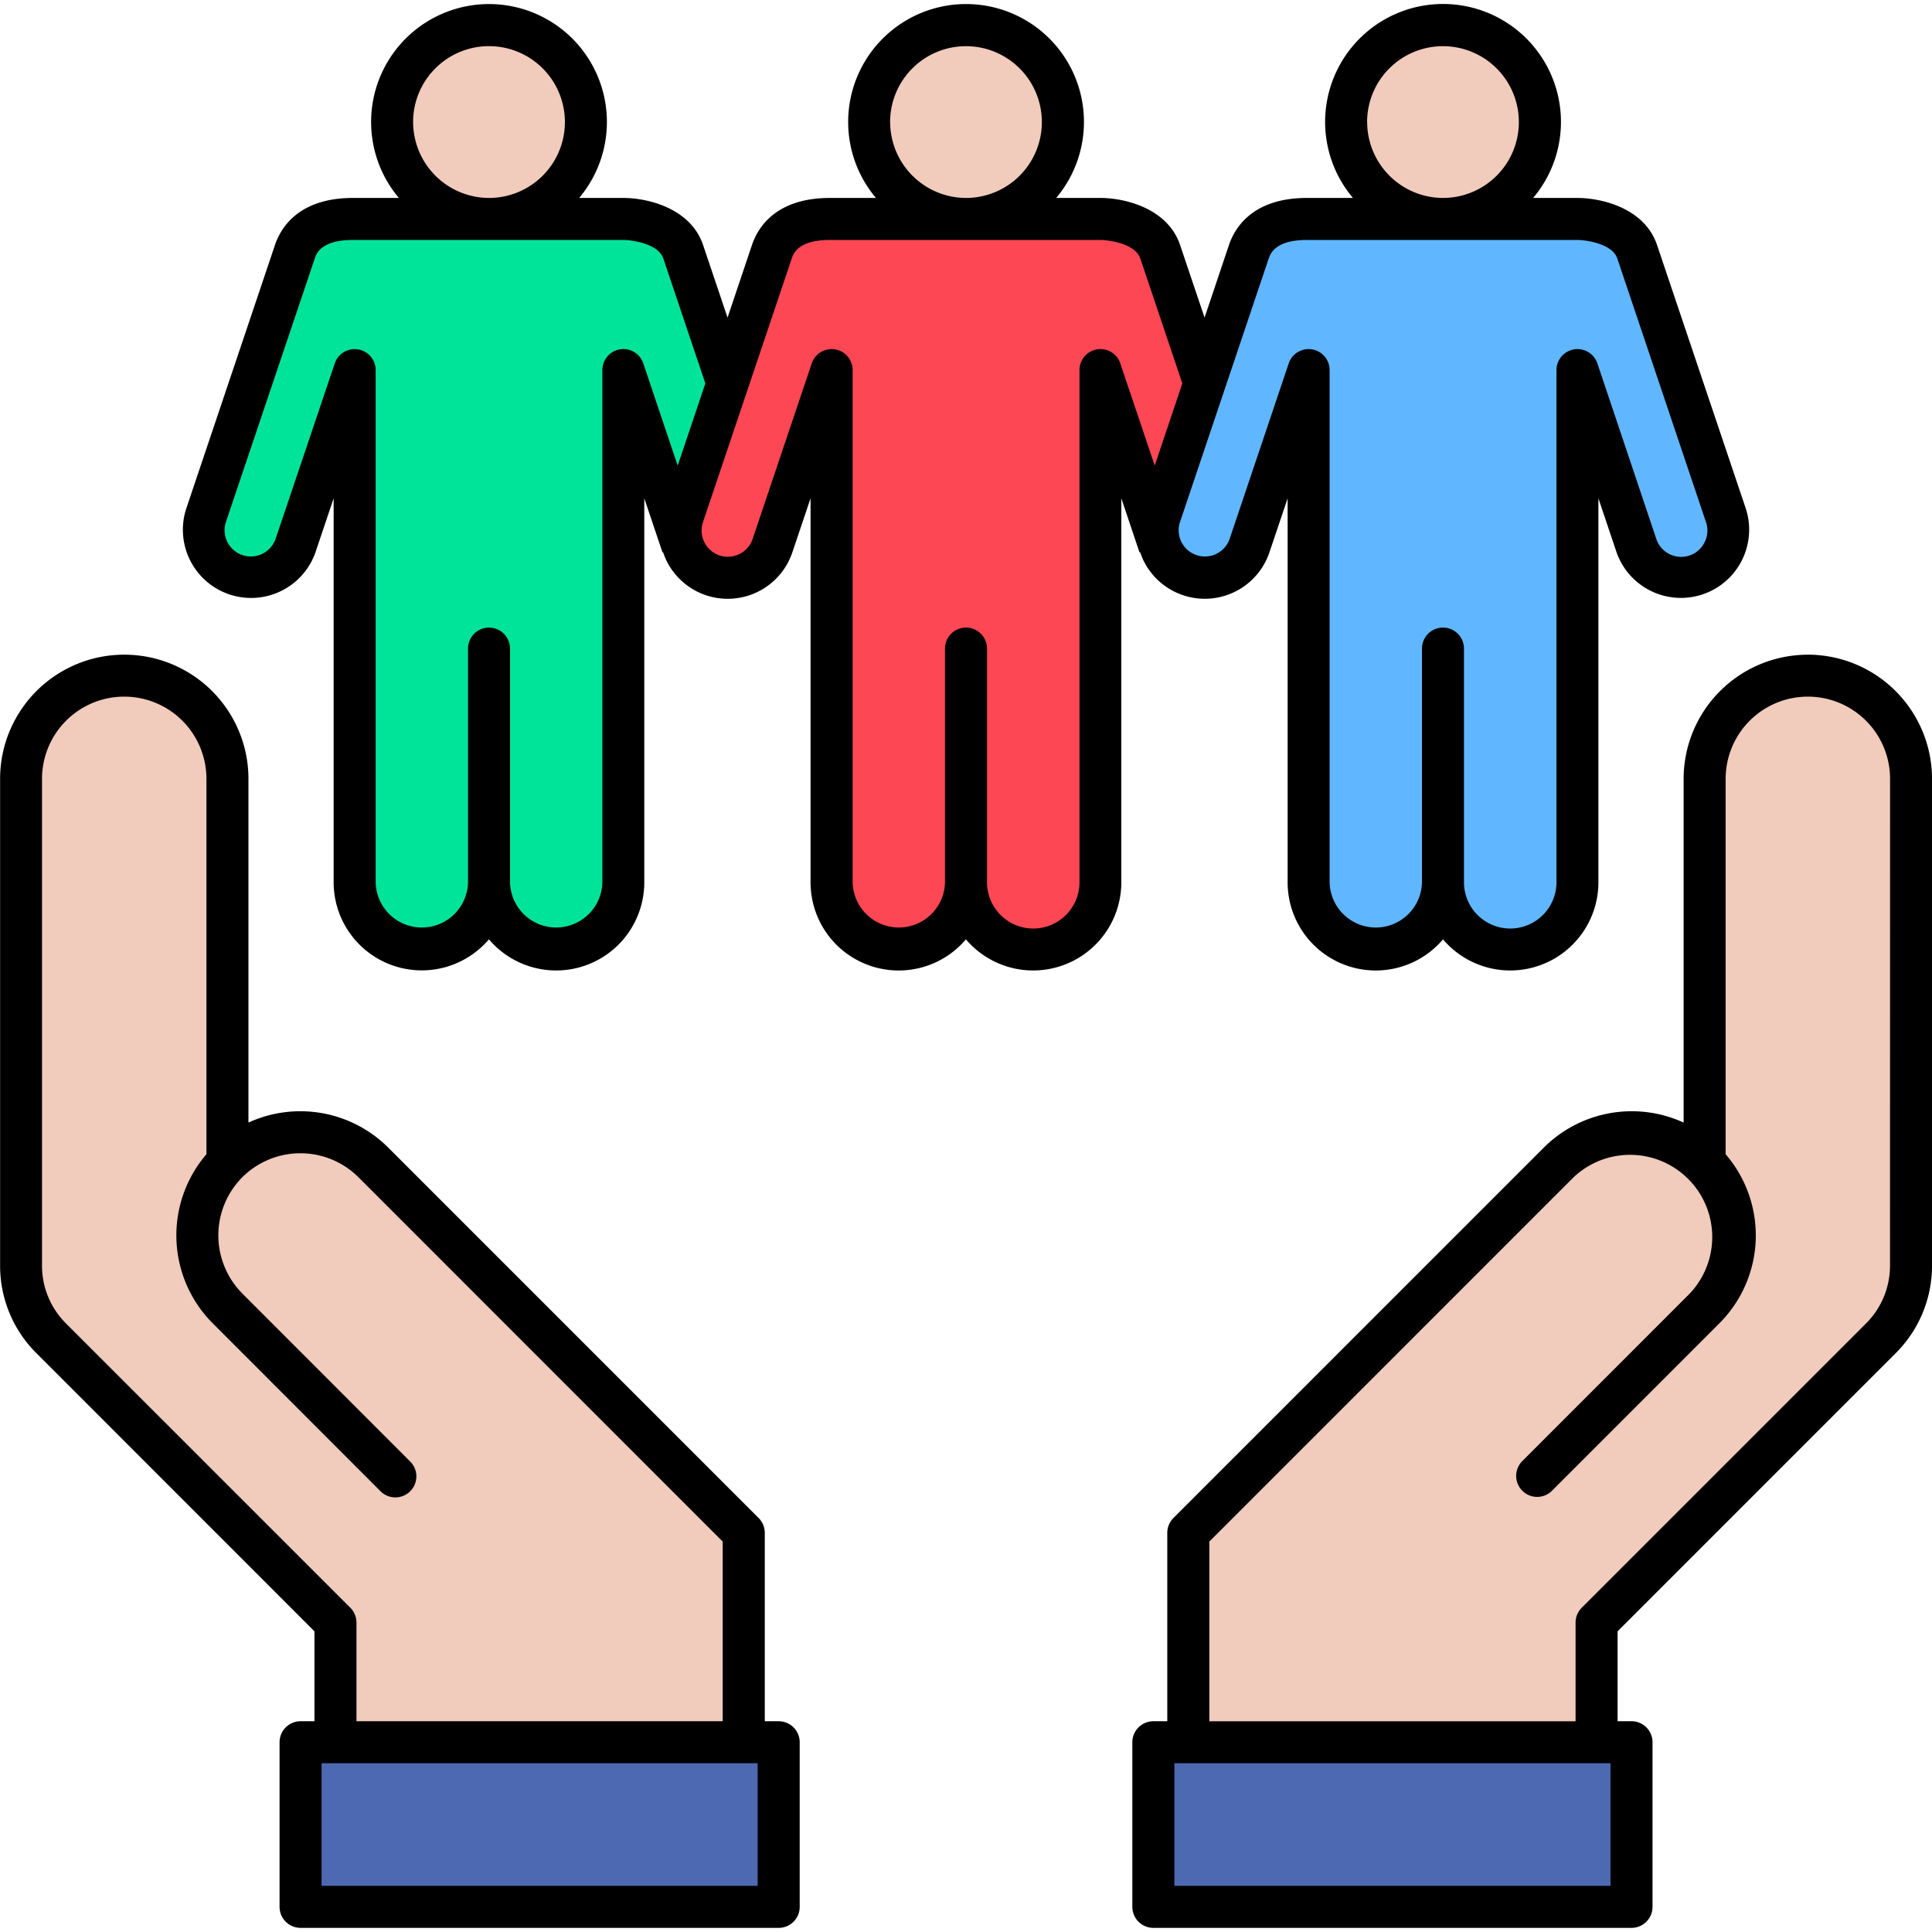
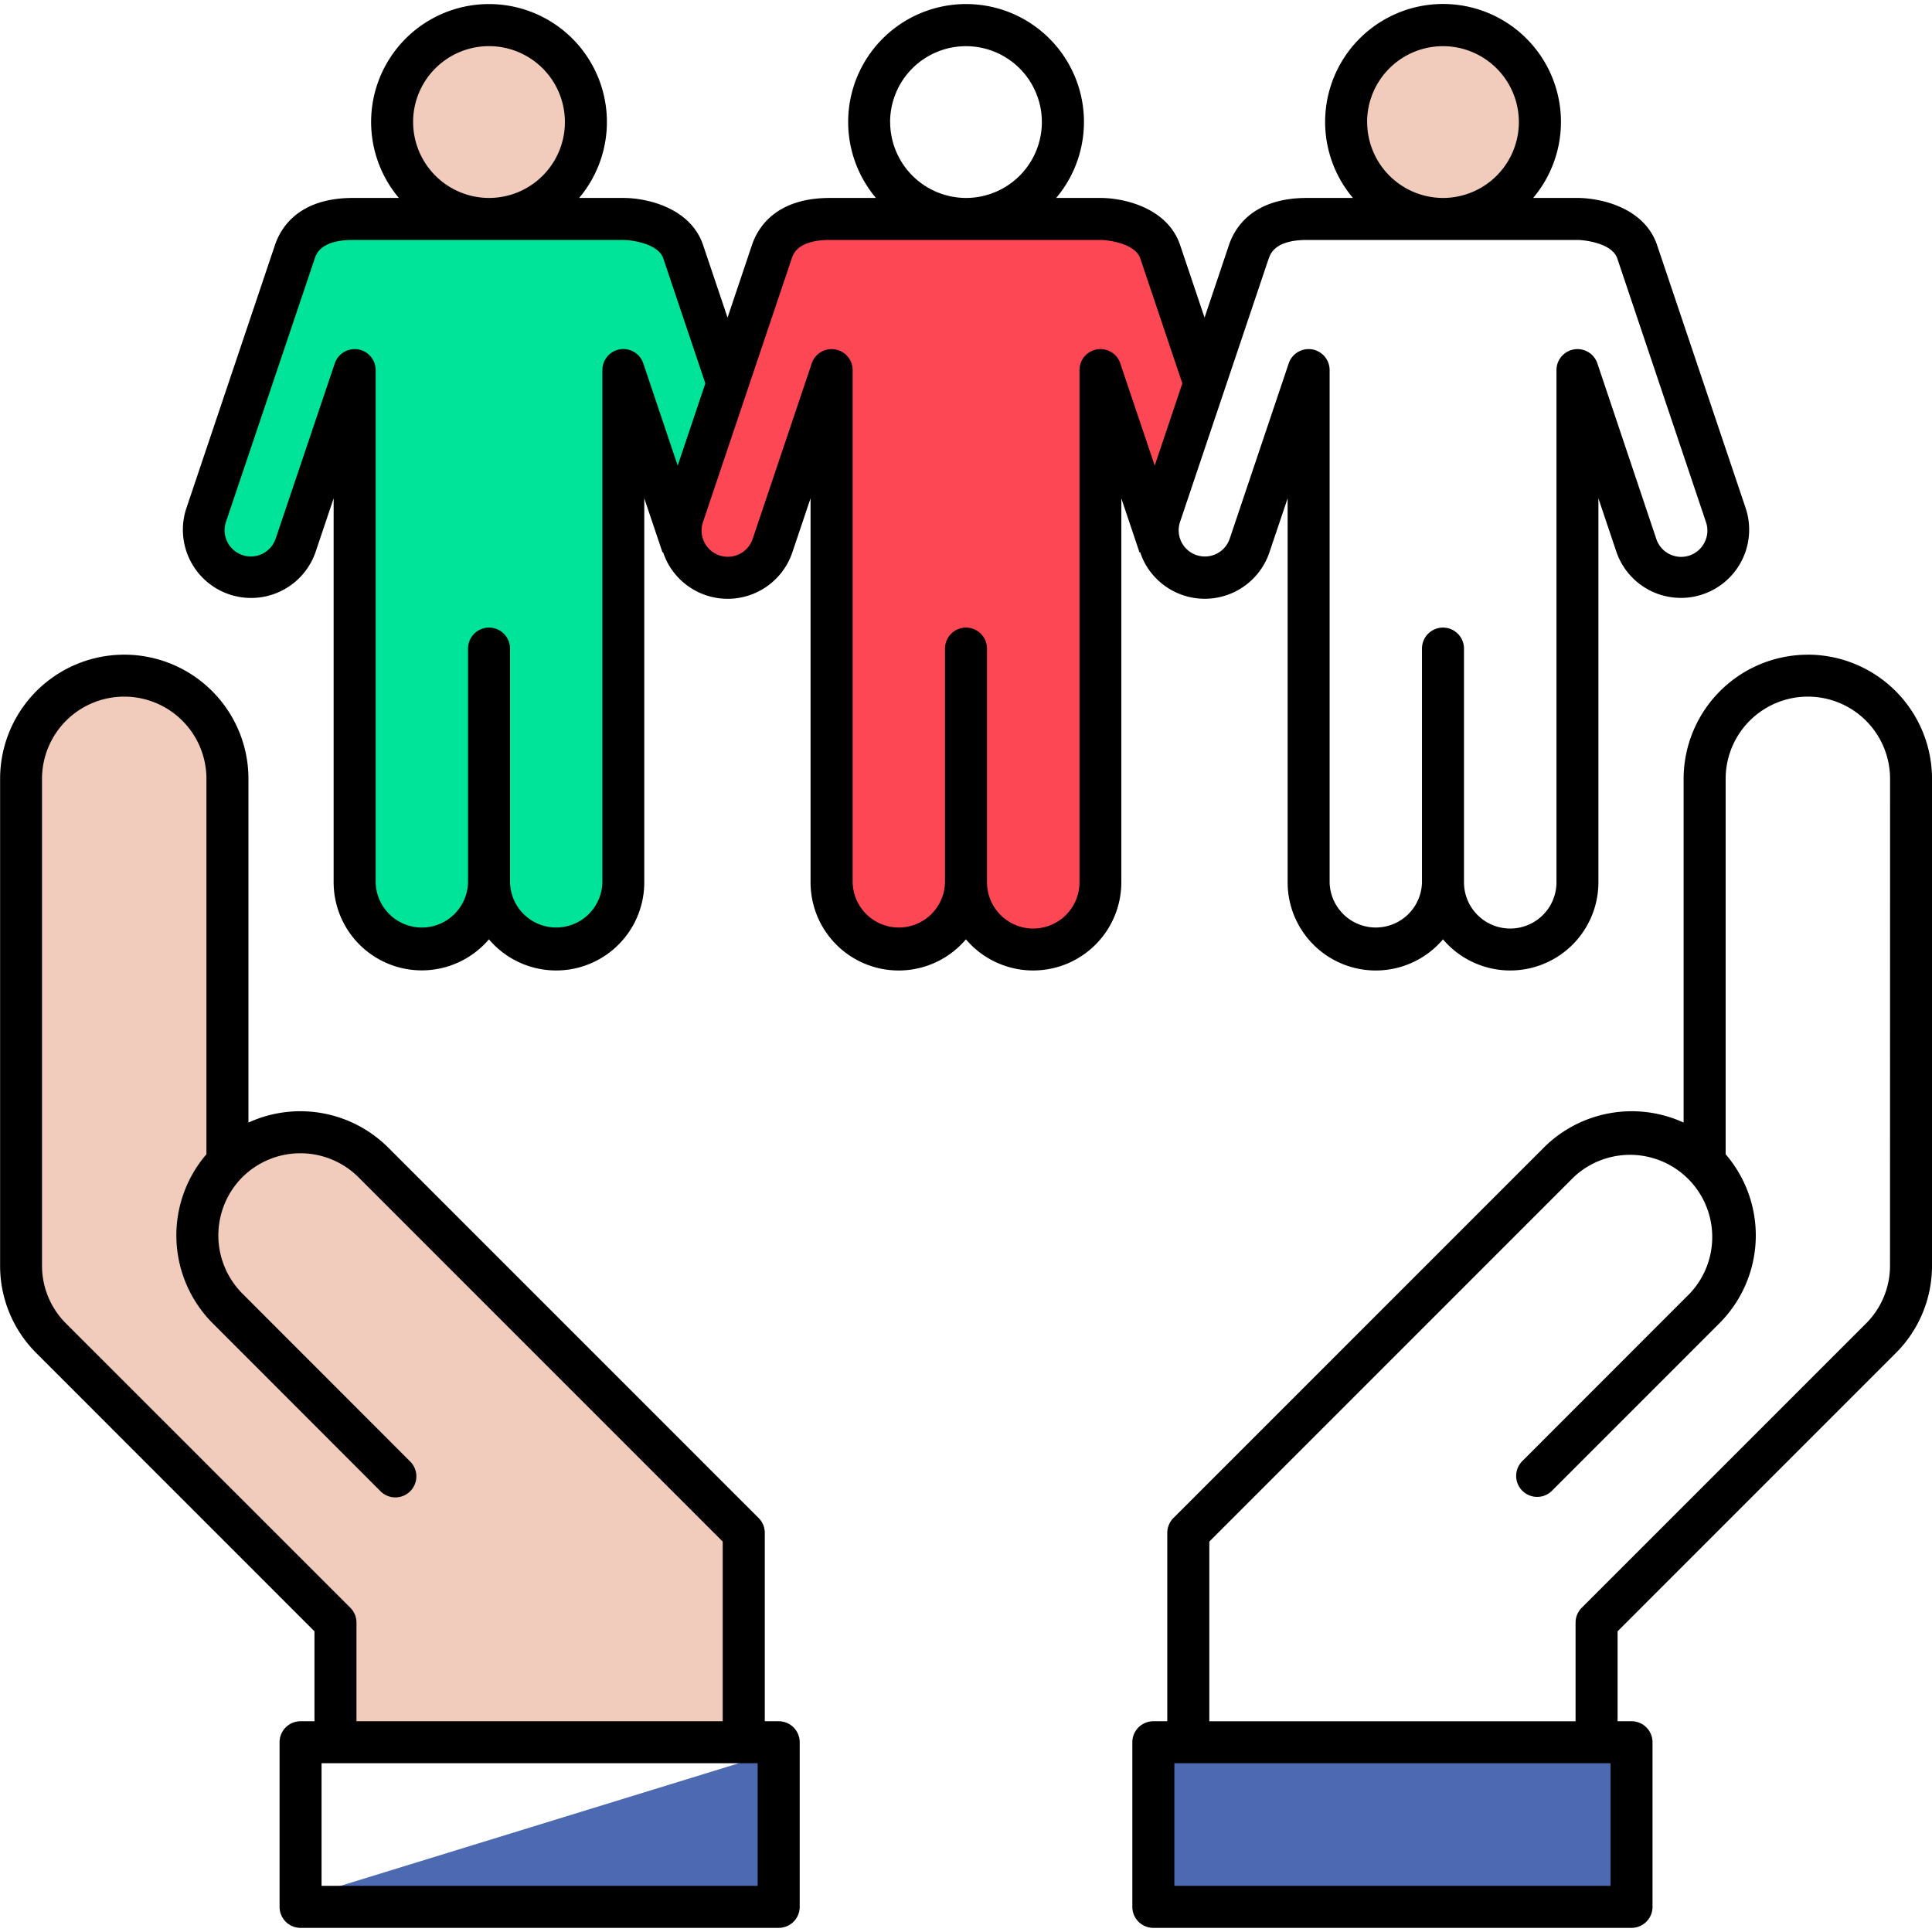
<svg xmlns="http://www.w3.org/2000/svg" width="94" height="94" viewBox="0 0 94 94">
  <defs>
    <clipPath id="clip-path">
      <rect id="Rectangle_27714" data-name="Rectangle 27714" width="94" height="94" transform="translate(74 382)" fill="#e5f5ff" stroke="#707070" stroke-width="1" />
    </clipPath>
  </defs>
  <g id="Mask_Group_52531" data-name="Mask Group 52531" transform="translate(-74 -382)" clip-path="url(#clip-path)">
    <g id="organizational" transform="translate(68.688 376.687)">
-       <path id="Path_108919" data-name="Path 108919" d="M52.313,7.15a4.1,4.1,0,0,1,0,8.2h-.009a4.1,4.1,0,0,1,0-8.2Z" fill="#f1cbbc" fill-rule="evenodd" />
      <path id="Path_108920" data-name="Path 108920" d="M75.52,7.15a4.1,4.1,0,0,1,0,8.2h-.008a4.1,4.1,0,0,1,0-8.2Z" fill="#f1cbbc" fill-rule="evenodd" />
      <path id="Path_108921" data-name="Path 108921" d="M40.062,23.968l-1.778,5.281-2.061-6.125a.614.614,0,0,0-1.2.195V48.241a2.655,2.655,0,0,1-5.311,0V36.87a.613.613,0,0,0-1.226,0v11.37a2.655,2.655,0,0,1-5.311,0V23.318a.613.613,0,0,0-1.194-.195l-2.877,8.546a1.684,1.684,0,0,1-3.192-1.076l4.322-12.835c.326-.968,1.326-1.179,2.243-1.179h13.16a4.008,4.008,0,0,1,1.263.235,1.645,1.645,0,0,1,1.067.945Z" fill="#00e499" fill-rule="evenodd" />
      <path id="Path_108922" data-name="Path 108922" d="M46.389,23.318a.613.613,0,0,0-1.194-.195l-2.877,8.546a1.685,1.685,0,0,1-3.193-1.076l4.322-12.835c.326-.968,1.326-1.179,2.243-1.179H58.852a4,4,0,0,1,1.264.235,1.644,1.644,0,0,1,1.065.944l2.089,6.21-1.775,5.28-2.064-6.125a.611.611,0,0,0-1.191.195V48.24a2.657,2.657,0,0,1-5.313,0V36.87a.613.613,0,0,0-1.227,0V48.24a2.655,2.655,0,0,1-5.311,0V23.318Z" fill="#fd4755" fill-rule="evenodd" />
-       <path id="Path_108923" data-name="Path 108923" d="M69.6,23.318a.613.613,0,0,0-1.194-.195l-2.877,8.546a1.684,1.684,0,0,1-3.19-1.076l4.32-12.835c.326-.968,1.326-1.179,2.243-1.179H82.059a4,4,0,0,1,1.264.235,1.644,1.644,0,0,1,1.065.944L88.708,30.6a1.684,1.684,0,0,1-3.193,1.074l-2.875-8.546a.613.613,0,0,0-1.194.195V48.24a2.656,2.656,0,0,1-5.313,0V36.87a.613.613,0,0,0-1.227,0V48.24a2.655,2.655,0,0,1-5.311,0Z" fill="#60b7ff" fill-rule="evenodd" />
      <path id="Path_108924" data-name="Path 108924" d="M15.661,61.74a5.647,5.647,0,0,0,.281,7.662l8.149,8.151a.613.613,0,1,0,.867-.867l-8.149-8.151A4.407,4.407,0,1,1,23.04,62.3L40.883,80.148v9.32H22.247V84.261a.614.614,0,0,0-.179-.435L8.242,70a4.375,4.375,0,0,1-1.295-3.111V43.207a4.407,4.407,0,1,1,8.814,0V61.624Z" fill="#f1cbbc" fill-rule="evenodd" />
-       <path id="Path_108925" data-name="Path 108925" d="M81.585,62.3a4.407,4.407,0,0,1,6.233,6.232l-8.15,8.151a.612.612,0,0,0,.434,1.046.6.6,0,0,0,.432-.179L88.684,69.4a5.639,5.639,0,0,0,.28-7.662l-.1-.115V43.207a4.407,4.407,0,1,1,8.814,0V66.891A4.375,4.375,0,0,1,96.383,70L82.559,83.826a.613.613,0,0,0-.181.435v5.207H63.742v-9.32Z" fill="#f1cbbc" fill-rule="evenodd" />
-       <path id="Path_108926" data-name="Path 108926" d="M42.584,90.694v6.782H20.549V90.694Zm19.458,0H84.078v6.782H62.041Z" fill="#4c69b1" fill-rule="evenodd" />
+       <path id="Path_108926" data-name="Path 108926" d="M42.584,90.694v6.782H20.549Zm19.458,0H84.078v6.782H62.041Z" fill="#4c69b1" fill-rule="evenodd" />
      <path id="Path_108927" data-name="Path 108927" d="M25,11.251a4.1,4.1,0,1,1,4.1,4.1H29.1a4.1,4.1,0,0,1-4.1-4.1Z" fill="#f1cbbc" fill-rule="evenodd" />
      <path id="Path_108928" data-name="Path 108928" d="M42.175,97.067H20.957V91.1H42.175ZM22.357,83.537,8.531,69.713a3.967,3.967,0,0,1-1.175-2.822V43.207a4,4,0,1,1,8,0V61.472a6.056,6.056,0,0,0,.3,8.219L23.8,77.842A1.022,1.022,0,1,0,25.247,76.4L17.1,68.246a4.014,4.014,0,0,1,0-5.654,4.005,4.005,0,0,1,5.654,0L40.475,80.317v8.742H22.656v-4.8a1.029,1.029,0,0,0-.3-.724ZM43.2,89.059h-.678V79.894a1.02,1.02,0,0,0-.3-.724L24.2,61.147a6.055,6.055,0,0,0-6.8-1.216V43.207a6.041,6.041,0,1,0-12.083,0V66.891a5.994,5.994,0,0,0,1.773,4.267L20.612,84.684v4.375h-.676a1.021,1.021,0,0,0-1.022,1.022v8.009a1.022,1.022,0,0,0,1.022,1.022H43.2a1.022,1.022,0,0,0,1.021-1.022V90.08A1.022,1.022,0,0,0,43.2,89.059ZM97.269,66.891a3.968,3.968,0,0,1-1.175,2.822L82.27,83.537a1.022,1.022,0,0,0-.3.724v4.8H64.151V80.317L81.874,62.592a4,4,0,0,1,5.655,5.654L79.379,76.4a1.021,1.021,0,0,0,.723,1.743,1.011,1.011,0,0,0,.721-.3l8.149-8.151a6.046,6.046,0,0,0,.3-8.219V43.207a4,4,0,1,1,8,0ZM83.67,97.067H62.45V91.1H83.67Zm9.6-59.9a6.048,6.048,0,0,0-6.043,6.042V59.931a6.056,6.056,0,0,0-6.8,1.216L62.405,79.17a1.027,1.027,0,0,0-.3.724v9.165h-.678a1.022,1.022,0,0,0-1.022,1.022v8.009a1.022,1.022,0,0,0,1.022,1.022H84.692a1.022,1.022,0,0,0,1.022-1.022V90.08a1.022,1.022,0,0,0-1.022-1.022h-.678V84.684L97.539,71.158a6,6,0,0,0,1.774-4.267V43.207A6.048,6.048,0,0,0,93.273,37.165ZM59.818,22.993l1.676,4.974,1.344-4-2.046-6.079c-.254-.748-1.6-.9-1.941-.9H45.689c-1.553,0-1.78.676-1.855.9L39.512,30.724a1.277,1.277,0,0,0,.07.972,1.275,1.275,0,0,0,2.348-.157l2.877-8.546a1.022,1.022,0,0,1,1.99.325V48.241a2.247,2.247,0,0,0,4.493,0V36.87a1.022,1.022,0,0,1,2.044,0v11.37a2.248,2.248,0,0,0,4.5,0V23.318a1.02,1.02,0,0,1,1.987-.325Zm-23.207,0,1.673,4.974,1.346-4-2.046-6.079c-.253-.748-1.6-.9-1.943-.9H22.482c-1.553,0-1.782.676-1.855.9L16.3,30.724a1.276,1.276,0,0,0,2.418.815L21.6,22.993a1.022,1.022,0,0,1,1.99.325V48.241a2.247,2.247,0,0,0,4.493,0V36.87a1.022,1.022,0,0,1,2.044,0v11.37a2.247,2.247,0,0,0,4.493,0V23.318a1.022,1.022,0,0,1,1.991-.325Zm-11.2-11.742a3.693,3.693,0,1,1,3.7,3.693H29.1a3.7,3.7,0,0,1-3.688-3.693Zm23.208,0a3.692,3.692,0,1,1,3.7,3.693h-.009a3.7,3.7,0,0,1-3.688-3.693Zm18.422,6.637-4.32,12.835a1.275,1.275,0,0,0,2.416.815l2.877-8.546a1.022,1.022,0,0,1,1.99.325V48.241a2.247,2.247,0,0,0,4.493,0V36.87a1.022,1.022,0,0,1,2.044,0v11.37a2.248,2.248,0,0,0,4.5,0V23.318a1.022,1.022,0,0,1,1.99-.325L85.9,31.539a1.272,1.272,0,0,0,2.348.157,1.252,1.252,0,0,0,.07-.971L84,17.888c-.254-.748-1.6-.9-1.942-.9H68.9c-1.553,0-1.78.677-1.855.9Zm4.786-6.637a3.692,3.692,0,1,1,3.7,3.693h-.008a3.7,3.7,0,0,1-3.689-3.693ZM60.787,32.181a3.822,3.822,0,0,0,.171.425,3.32,3.32,0,0,0,6.116-.415l.887-2.634V48.241a4.288,4.288,0,0,0,7.559,2.775,4.29,4.29,0,0,0,7.561-2.775V29.557l.885,2.634a3.32,3.32,0,0,0,6.292-2.119L85.936,17.237c-.609-1.811-2.723-2.293-3.876-2.293H79.906a5.737,5.737,0,1,0-8.768,0H68.9c-2.628,0-3.506,1.435-3.795,2.293l-1.186,3.529-1.189-3.529c-.61-1.811-2.724-2.293-3.877-2.293H56.7a5.736,5.736,0,1,0-8.77,0H45.692c-2.629,0-3.508,1.435-3.795,2.293L40.71,20.766l-1.189-3.529c-.61-1.811-2.724-2.293-3.879-2.293H33.49a5.736,5.736,0,1,0-8.771,0H22.484c-2.629,0-3.507,1.435-3.795,2.293l-4.32,12.835a3.319,3.319,0,0,0,6.29,2.119l.886-2.634V48.241A4.288,4.288,0,0,0,29.1,51.015a4.288,4.288,0,0,0,7.559-2.775V29.557l.887,2.634.029-.01a3.821,3.821,0,0,0,.171.425,3.319,3.319,0,0,0,6.116-.415l.887-2.634V48.241a4.288,4.288,0,0,0,7.559,2.775,4.29,4.29,0,0,0,7.561-2.775V29.557l.885,2.634Z" fill-rule="evenodd" />
    </g>
  </g>
</svg>